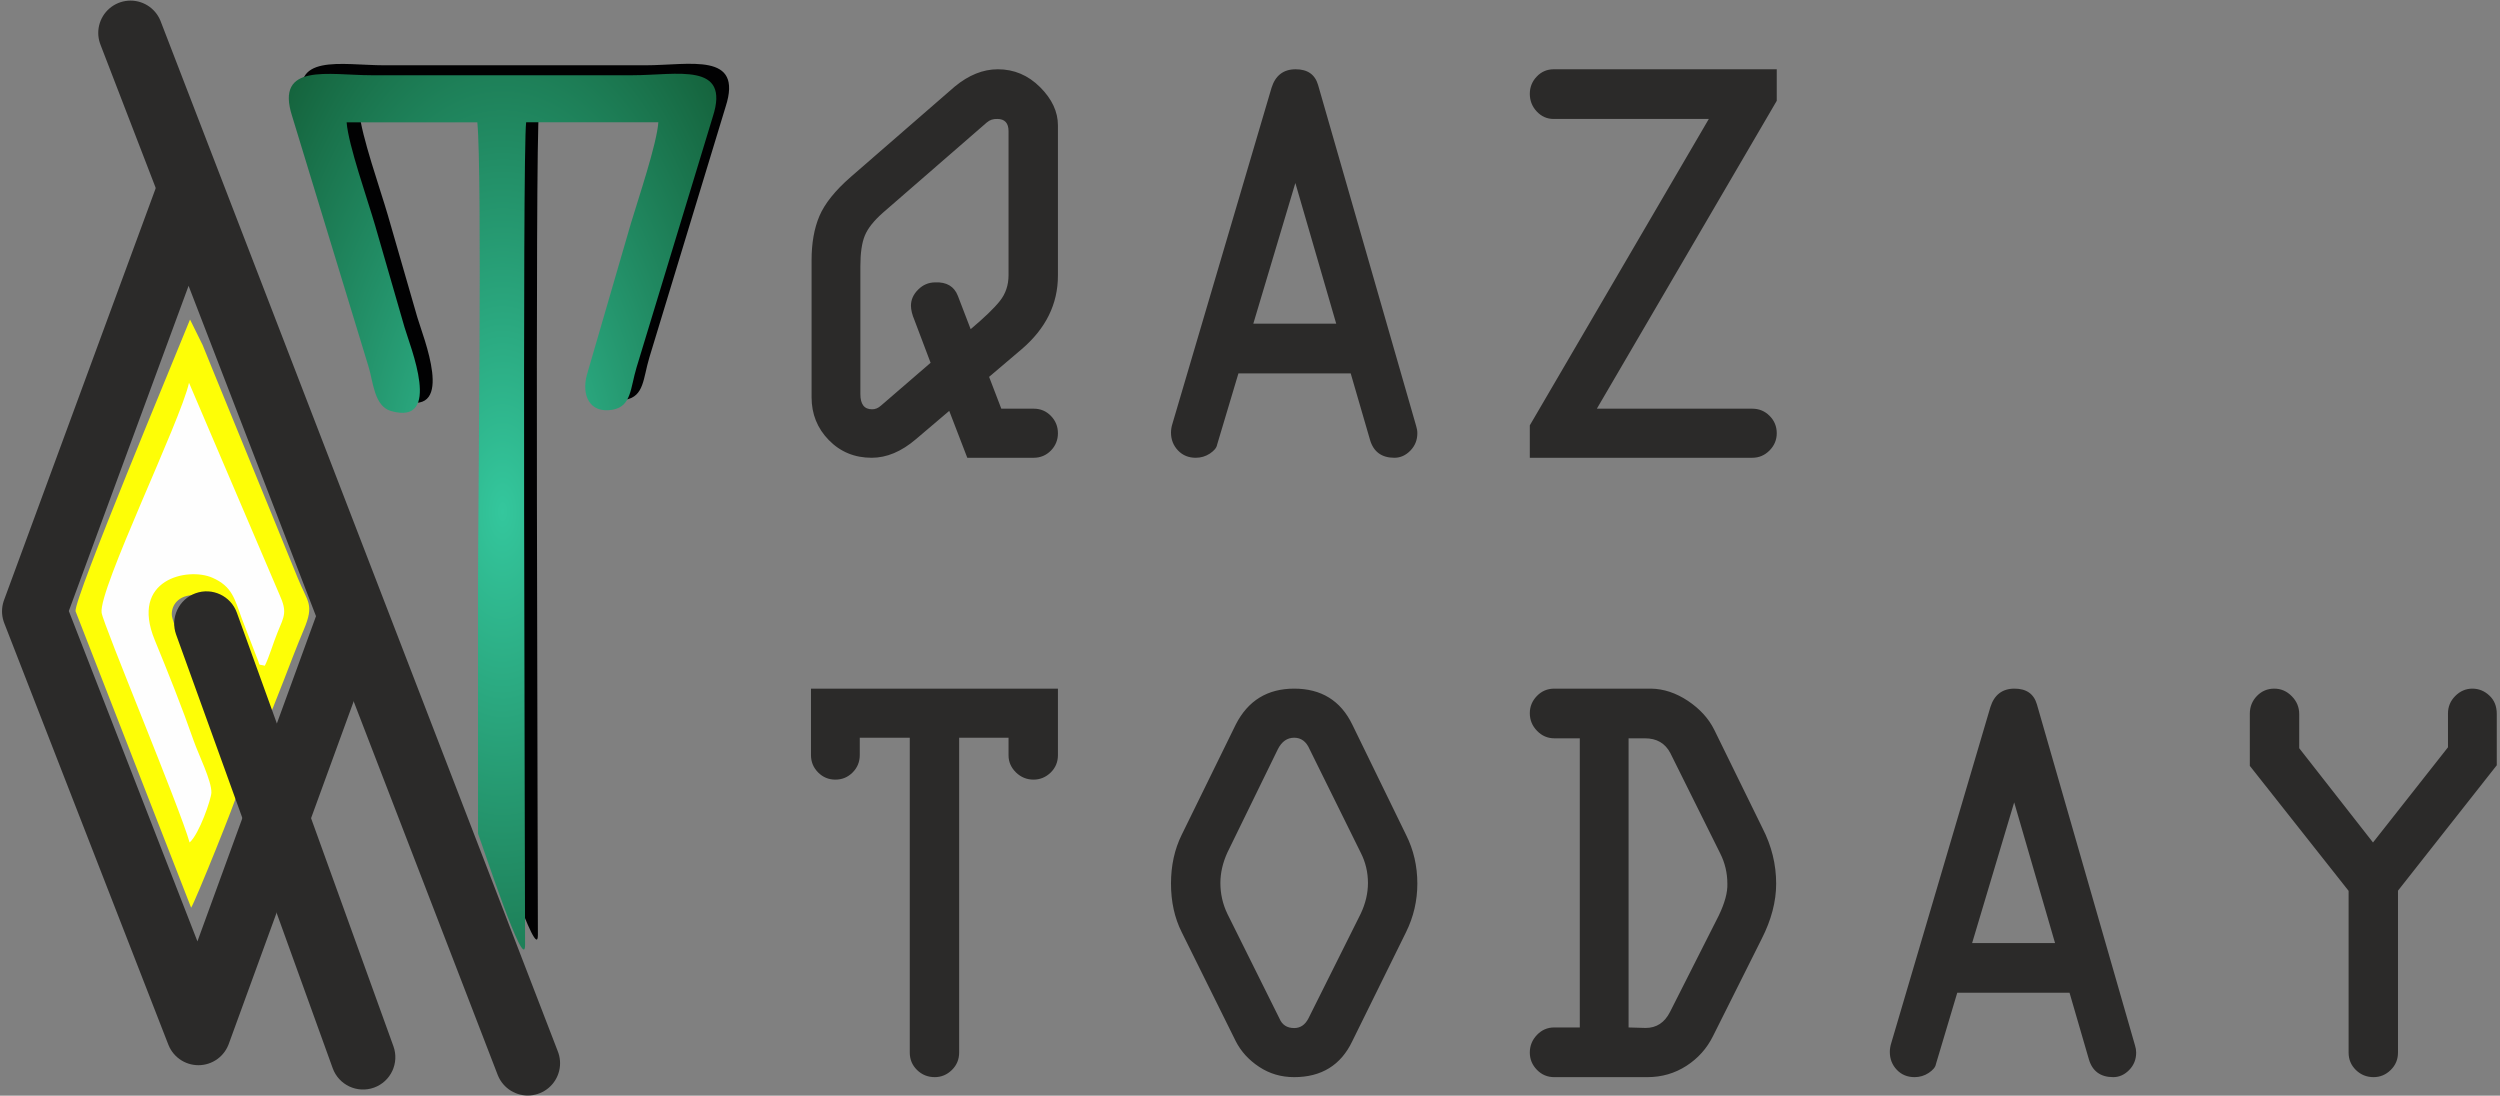
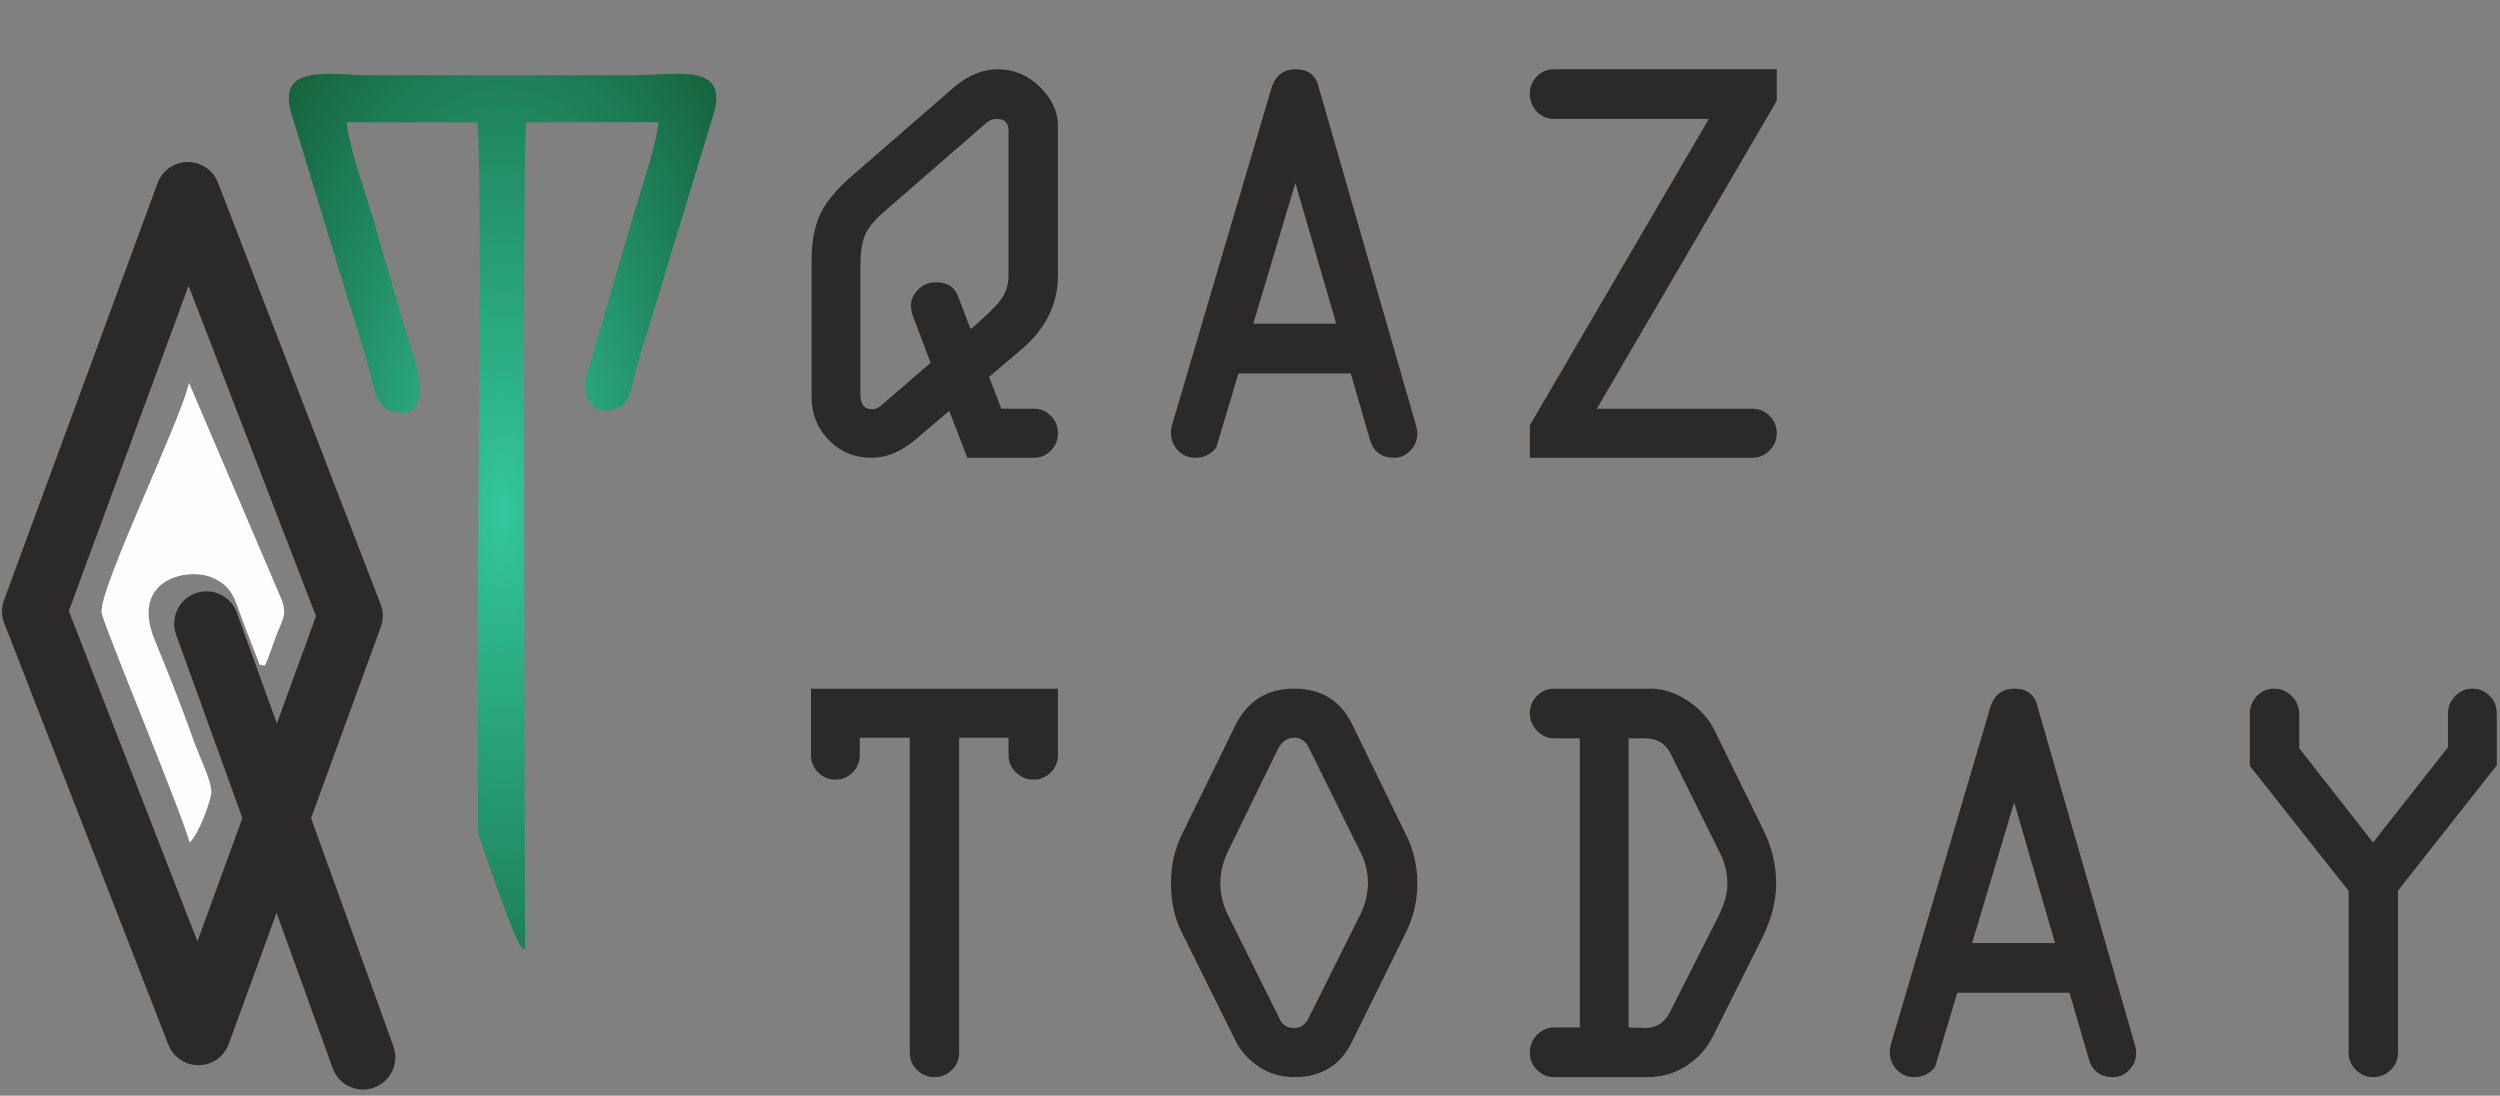
<svg xmlns="http://www.w3.org/2000/svg" width="413" height="181" viewBox="0 0 413 181" fill="none">
  <rect x="0" y="0" width="413" height="181" fill="#808080" stroke="none" />
-   <path fill-rule="evenodd" clip-rule="evenodd" d="M59.38 18.562L80.971 18.566C81.79 27.154 81.084 82.287 81.084 95.783V136.029V136.073C81.819 137.949 88.858 159.479 88.858 154.46C88.858 140.215 88.379 23.344 89.036 18.551L110.874 18.557C110.62 22.156 107.524 31.292 106.339 35.263L99.078 60.247C98.148 63.638 99.514 66.719 103.327 66.039C106.429 65.486 106.237 62.489 107.273 59.062L119.868 17.642C122.824 8.533 113.94 10.785 106.612 10.785H63.513C56.427 10.785 47.524 8.655 50.37 17.524L62.993 58.914C63.776 61.397 63.902 65.458 66.723 66.259C75.273 68.687 69.868 55.594 68.949 52.439C67.265 46.654 65.716 41.218 64.064 35.52C62.877 31.427 59.646 22.267 59.38 18.562Z" fill="#010102" />
  <path fill-rule="evenodd" clip-rule="evenodd" d="M57.264 20.206L78.856 20.21C79.674 28.798 78.968 83.932 78.968 97.427V137.674V137.719C79.704 139.594 86.743 161.124 86.743 156.105C86.743 141.86 86.264 24.989 86.921 20.196L108.759 20.202C108.504 23.801 105.409 32.937 104.224 36.908L96.962 61.892C96.033 65.283 97.399 68.364 101.212 67.684C104.314 67.131 104.122 64.134 105.158 60.707L117.753 19.287C120.709 10.177 111.825 12.43 104.497 12.43H61.398C54.312 12.43 45.408 10.3 48.255 19.169L60.878 60.559C61.661 63.042 61.787 67.103 64.608 67.904C73.157 70.332 67.753 57.239 66.834 54.084C65.15 48.299 63.601 42.863 61.948 37.165C60.762 33.072 57.531 23.912 57.264 20.206Z" fill="url(#paint0_radial_3_18)" />
-   <path fill-rule="evenodd" clip-rule="evenodd" d="M31.573 149.949C32.228 149.009 39.213 131.664 39.229 130.927C39.27 128.834 28.494 103.87 28.384 101.599C28.299 99.843 29.603 98.496 31.54 98.336C34.188 98.118 34.827 99.539 35.562 101.397C36.888 104.751 37.986 107.792 39.298 111.184L42.08 118.443C42.186 118.732 42.434 119.427 42.587 119.707L43.182 120.561C43.23 120.627 43.329 120.749 43.414 120.834C45.79 115.631 47.834 109.607 50.177 104.049C51.979 99.772 50.83 99.555 49.197 95.507C48.012 92.57 46.823 89.738 45.653 86.813L35.248 61.368C34.68 59.939 34.043 58.401 33.48 57.013L31.392 52.784C29.283 58.104 12.116 99.08 12.482 100.979L31.573 149.949Z" fill="#FEFE06" />
  <path fill-rule="evenodd" clip-rule="evenodd" d="M31.322 139.18C32.927 137.774 34.883 132.012 34.921 130.947C34.987 129.026 32.77 124.584 32.02 122.431C30.095 116.909 27.704 110.929 25.566 105.737C21.418 95.668 31.027 93.667 35.076 95.436C38.349 96.868 38.758 98.908 39.956 102.202L42.373 108.475C43.127 110.21 42.434 109.64 43.75 109.975C44.467 108.559 45.172 106.109 45.863 104.446C46.981 101.756 47.471 101.09 46.164 98.213L31.224 63.235C29.852 69.521 16.249 97.397 16.787 101.224C17.073 103.252 29.77 133.578 31.322 139.18Z" fill="#FEFEFE" />
  <path fill-rule="evenodd" clip-rule="evenodd" d="M5.667 100.993L31.037 32.096L57.9 101.739L32.778 170.637L5.667 100.993Z" stroke="#2B2A29" stroke-width="10.667" stroke-miterlimit="22.926" stroke-linejoin="round" />
-   <path d="M21.564 5.434L87.191 175.644" stroke="#2B2A29" stroke-width="10.667" stroke-miterlimit="22.926" stroke-linecap="round" />
  <path d="M29.095 104.835C28.094 102.065 29.529 99.008 32.299 98.007C35.069 97.007 38.127 98.442 39.127 101.212L29.095 104.835ZM54.962 176.468L29.095 104.835L39.127 101.212L64.995 172.845L54.962 176.468ZM64.995 172.845C65.995 175.615 64.56 178.673 61.79 179.673C59.02 180.673 55.963 179.238 54.962 176.468L64.995 172.845Z" fill="#2B2A29" />
  <path d="M140.545 29.228L157.731 14.296C160.041 12.4 162.401 11.444 164.842 11.444C167.529 11.444 169.855 12.433 171.821 14.395C173.787 16.356 174.77 18.466 174.77 20.707V45.528C174.77 50.226 172.771 54.28 168.774 57.692L163.4 62.257L165.415 67.515H170.789C171.887 67.515 172.837 67.911 173.607 68.702C174.377 69.493 174.77 70.449 174.77 71.569C174.77 72.69 174.377 73.646 173.607 74.437C172.821 75.228 171.87 75.624 170.773 75.624H159.796L156.813 67.878L151.325 72.542C148.917 74.602 146.476 75.624 144.002 75.624C141.184 75.624 138.824 74.652 136.924 72.707C135.023 70.762 134.073 68.405 134.073 65.636V42.99C134.073 40.172 134.499 37.733 135.367 35.689C136.236 33.645 137.956 31.486 140.545 29.228ZM163.023 20.229L145.853 35.145C144.362 36.464 143.362 37.716 142.871 38.919C142.38 40.106 142.134 41.787 142.134 43.979V65.109C142.134 66.774 142.773 67.614 144.051 67.614C144.559 67.63 145.067 67.433 145.542 67.004L153.734 59.933L151.08 52.912C150.686 51.989 150.49 51.182 150.49 50.506C150.49 49.517 150.883 48.627 151.685 47.836C152.472 47.045 153.422 46.649 154.504 46.649C156.371 46.567 157.633 47.309 158.239 48.874L160.353 54.379C162.614 52.467 164.236 50.918 165.186 49.715C166.136 48.512 166.611 47.094 166.611 45.463V21.68C166.611 20.328 165.989 19.652 164.76 19.652C164.088 19.619 163.498 19.817 163.023 20.229ZM193.694 69.971L210.061 14.494C210.7 12.466 212.027 11.444 214.042 11.444C216.008 11.444 217.237 12.302 217.745 14.032L233.948 70.366C234.079 70.778 234.145 71.174 234.145 71.569C234.145 72.69 233.768 73.646 232.998 74.437C232.228 75.228 231.344 75.624 230.36 75.624C228.247 75.624 226.904 74.635 226.33 72.674L223.135 61.681H204.589L201.066 73.465C200.984 73.976 200.575 74.454 199.87 74.932C199.166 75.393 198.38 75.624 197.544 75.624C196.364 75.624 195.381 75.228 194.611 74.421C193.841 73.613 193.448 72.624 193.448 71.471C193.448 70.993 193.53 70.482 193.694 69.971ZM213.993 30.233L207.046 53.473H220.743L213.993 30.233ZM256.673 11.444H293.52V16.652L263.8 67.515H289.473C290.603 67.515 291.554 67.911 292.341 68.702C293.127 69.493 293.52 70.449 293.52 71.569C293.52 72.657 293.127 73.613 292.324 74.421C291.521 75.228 290.571 75.624 289.473 75.624H252.724V70.267L282.297 19.652H256.656C255.575 19.652 254.641 19.24 253.871 18.416C253.101 17.592 252.724 16.62 252.724 15.499C252.724 14.411 253.101 13.455 253.871 12.647C254.641 11.84 255.575 11.444 256.673 11.444Z" fill="#2B2A29" />
  <path d="M133.974 124.74V113.763H174.77V124.756C174.77 125.877 174.377 126.833 173.574 127.624C172.771 128.399 171.821 128.794 170.74 128.794C169.626 128.794 168.659 128.399 167.84 127.608C167.021 126.8 166.611 125.86 166.611 124.789V121.872H158.452V173.872C158.452 175.009 158.059 175.965 157.256 176.756C156.453 177.547 155.503 177.943 154.422 177.943C153.275 177.943 152.292 177.547 151.489 176.756C150.686 175.965 150.293 175.009 150.293 173.872V121.872H142.035V124.723C142.035 125.86 141.642 126.816 140.856 127.608C140.069 128.399 139.119 128.794 138.005 128.794C136.891 128.794 135.941 128.399 135.154 127.608C134.368 126.816 133.974 125.86 133.974 124.74ZM223.397 119.696L232.277 137.909C233.522 140.381 234.145 143.067 234.145 145.968C234.145 148.803 233.522 151.473 232.277 153.995L223.397 172.009C221.513 175.965 218.302 177.943 213.797 177.943C211.65 177.943 209.733 177.382 208.013 176.245C206.309 175.124 205.015 173.707 204.147 172.009L195.217 153.995C194.038 151.638 193.448 148.968 193.448 145.968C193.448 142.985 194.038 140.299 195.217 137.909L204.147 119.696C206.162 115.741 209.389 113.763 213.797 113.763C218.269 113.763 221.481 115.741 223.397 119.696ZM211.11 123.751L202.754 140.859C201.984 142.557 201.607 144.238 201.607 145.869C201.607 147.649 201.984 149.331 202.754 150.946L211.355 168.235C211.798 169.306 212.617 169.834 213.797 169.834C214.829 169.834 215.599 169.306 216.156 168.235L224.79 150.946C225.593 149.248 225.986 147.55 225.986 145.869C225.986 144.106 225.593 142.425 224.79 140.859L216.336 123.751C215.796 122.498 214.943 121.872 213.797 121.872C212.65 121.872 211.748 122.498 211.11 123.751ZM256.771 113.763H272.762C274.843 113.796 276.874 114.472 278.857 115.79C280.822 117.109 282.281 118.707 283.199 120.57L291.161 136.804C292.668 139.738 293.422 142.787 293.422 145.985C293.422 148.935 292.619 151.984 291.03 155.099L283.002 171.136C281.986 173.196 280.511 174.844 278.594 176.08C276.678 177.316 274.531 177.943 272.156 177.943H256.755C255.641 177.943 254.69 177.547 253.904 176.74C253.118 175.932 252.724 174.976 252.724 173.888C252.724 172.767 253.118 171.795 253.904 170.971C254.69 170.147 255.641 169.735 256.755 169.735H260.982V121.971H256.804C255.673 121.971 254.707 121.559 253.92 120.735C253.118 119.911 252.724 118.938 252.724 117.818C252.724 116.73 253.118 115.774 253.904 114.966C254.69 114.159 255.641 113.763 256.771 113.763ZM269.042 121.971V169.735L271.861 169.817C273.647 169.817 274.99 168.944 275.891 167.163L283.936 151.259C284.935 149.182 285.41 147.418 285.361 146.001C285.361 144.221 284.968 142.54 284.165 140.958L275.94 124.41C275.088 122.779 273.679 121.954 271.697 121.971H269.042ZM312.443 172.29L328.811 116.812C329.45 114.785 330.777 113.763 332.792 113.763C334.758 113.763 335.987 114.62 336.495 116.351L352.698 172.685C352.829 173.097 352.895 173.493 352.895 173.888C352.895 175.009 352.518 175.965 351.748 176.756C350.978 177.547 350.094 177.943 349.11 177.943C346.997 177.943 345.653 176.954 345.08 174.992L341.885 163.999H323.339L319.816 175.783C319.734 176.294 319.324 176.773 318.62 177.25C317.915 177.712 317.129 177.943 316.294 177.943C315.114 177.943 314.131 177.547 313.361 176.74C312.591 175.932 312.198 174.943 312.198 173.789C312.198 173.311 312.28 172.8 312.443 172.29ZM332.743 132.552L325.796 155.791H339.493L332.743 132.552ZM396.148 147.138V173.888C396.148 175.009 395.755 175.965 394.952 176.756C394.149 177.547 393.199 177.943 392.118 177.943C390.971 177.943 389.988 177.547 389.185 176.756C388.382 175.965 387.989 175.009 387.989 173.888V147.171L371.67 126.52V117.916C371.67 116.763 372.064 115.774 372.85 114.966C373.637 114.159 374.587 113.763 375.701 113.763C376.815 113.763 377.782 114.175 378.601 115.015C379.42 115.84 379.83 116.828 379.83 117.966V123.603L392.019 139.178L404.406 123.454V117.867C404.406 116.763 404.798 115.79 405.602 114.983C406.404 114.175 407.355 113.763 408.436 113.763C409.484 113.763 410.434 114.142 411.238 114.9C412.057 115.658 412.466 116.664 412.466 117.916V126.421L396.148 147.138Z" fill="#2B2A29" />
  <defs>
    <radialGradient id="paint0_radial_3_18" cx="0" cy="0" r="1" gradientUnits="userSpaceOnUse" gradientTransform="translate(83.03 84.522) scale(56.789 116.334)">
      <stop stop-color="#34C79D" />
      <stop offset="1" stop-color="#10542E" />
    </radialGradient>
  </defs>
</svg>